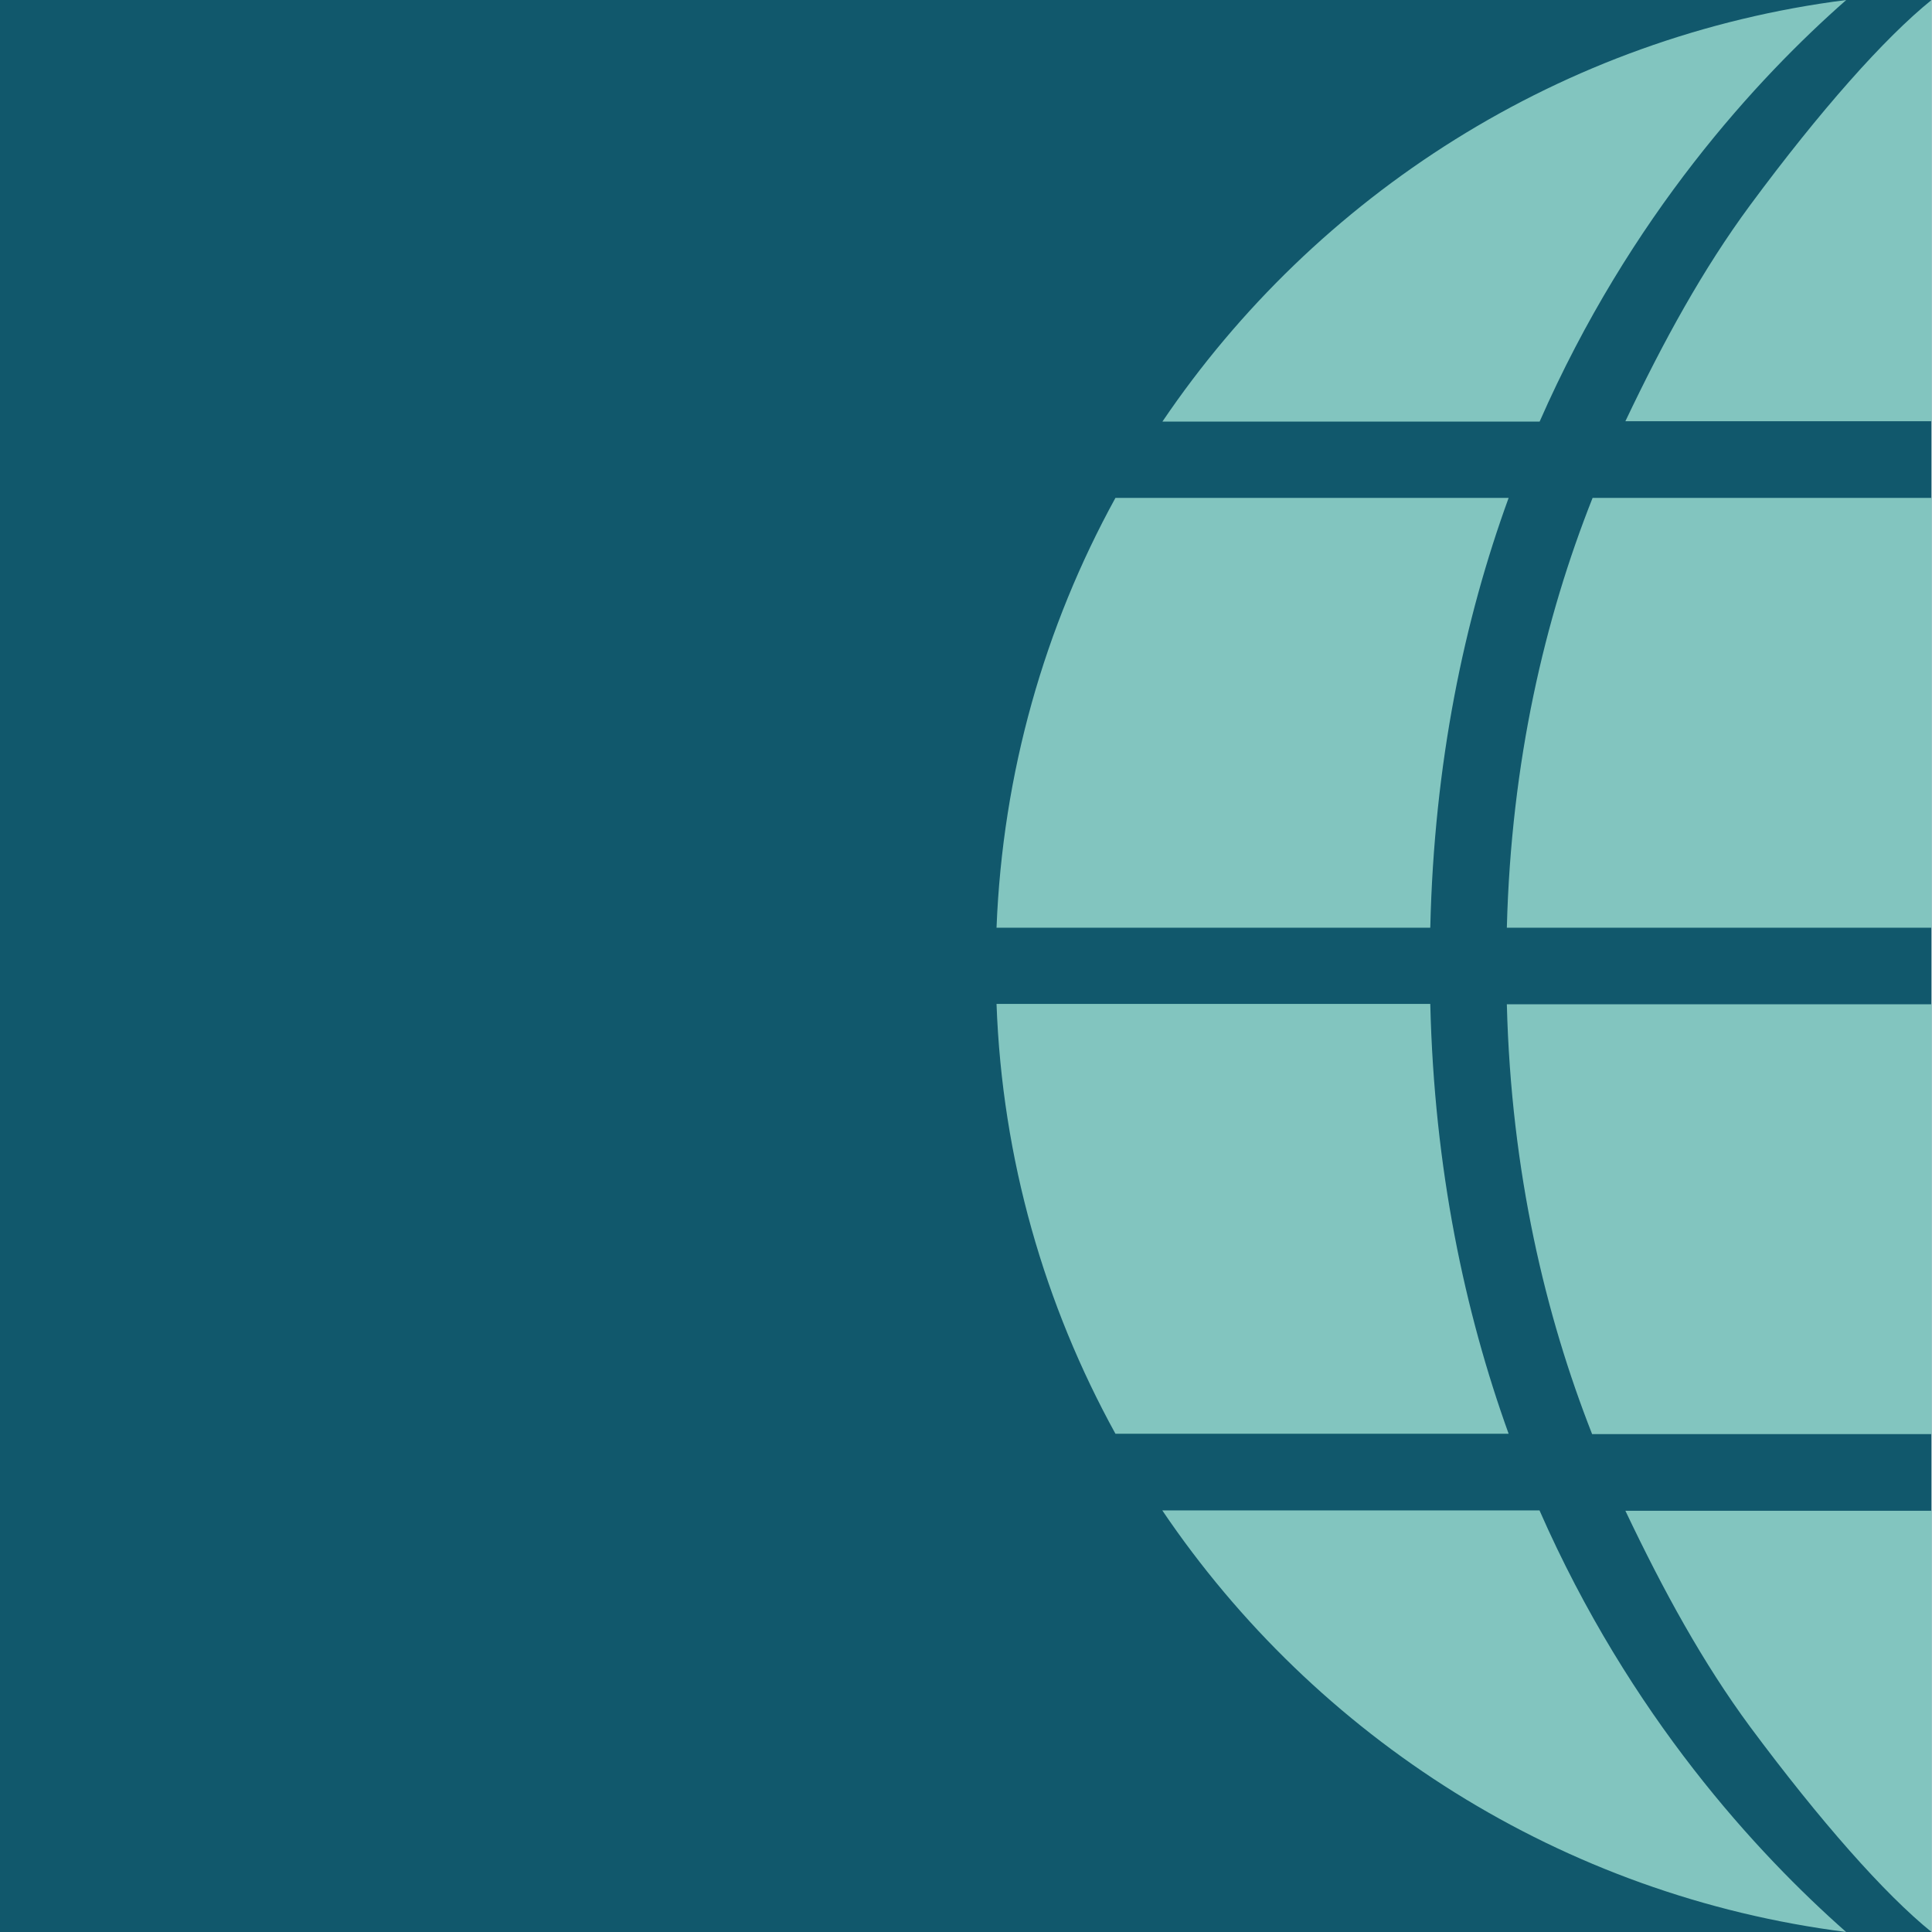
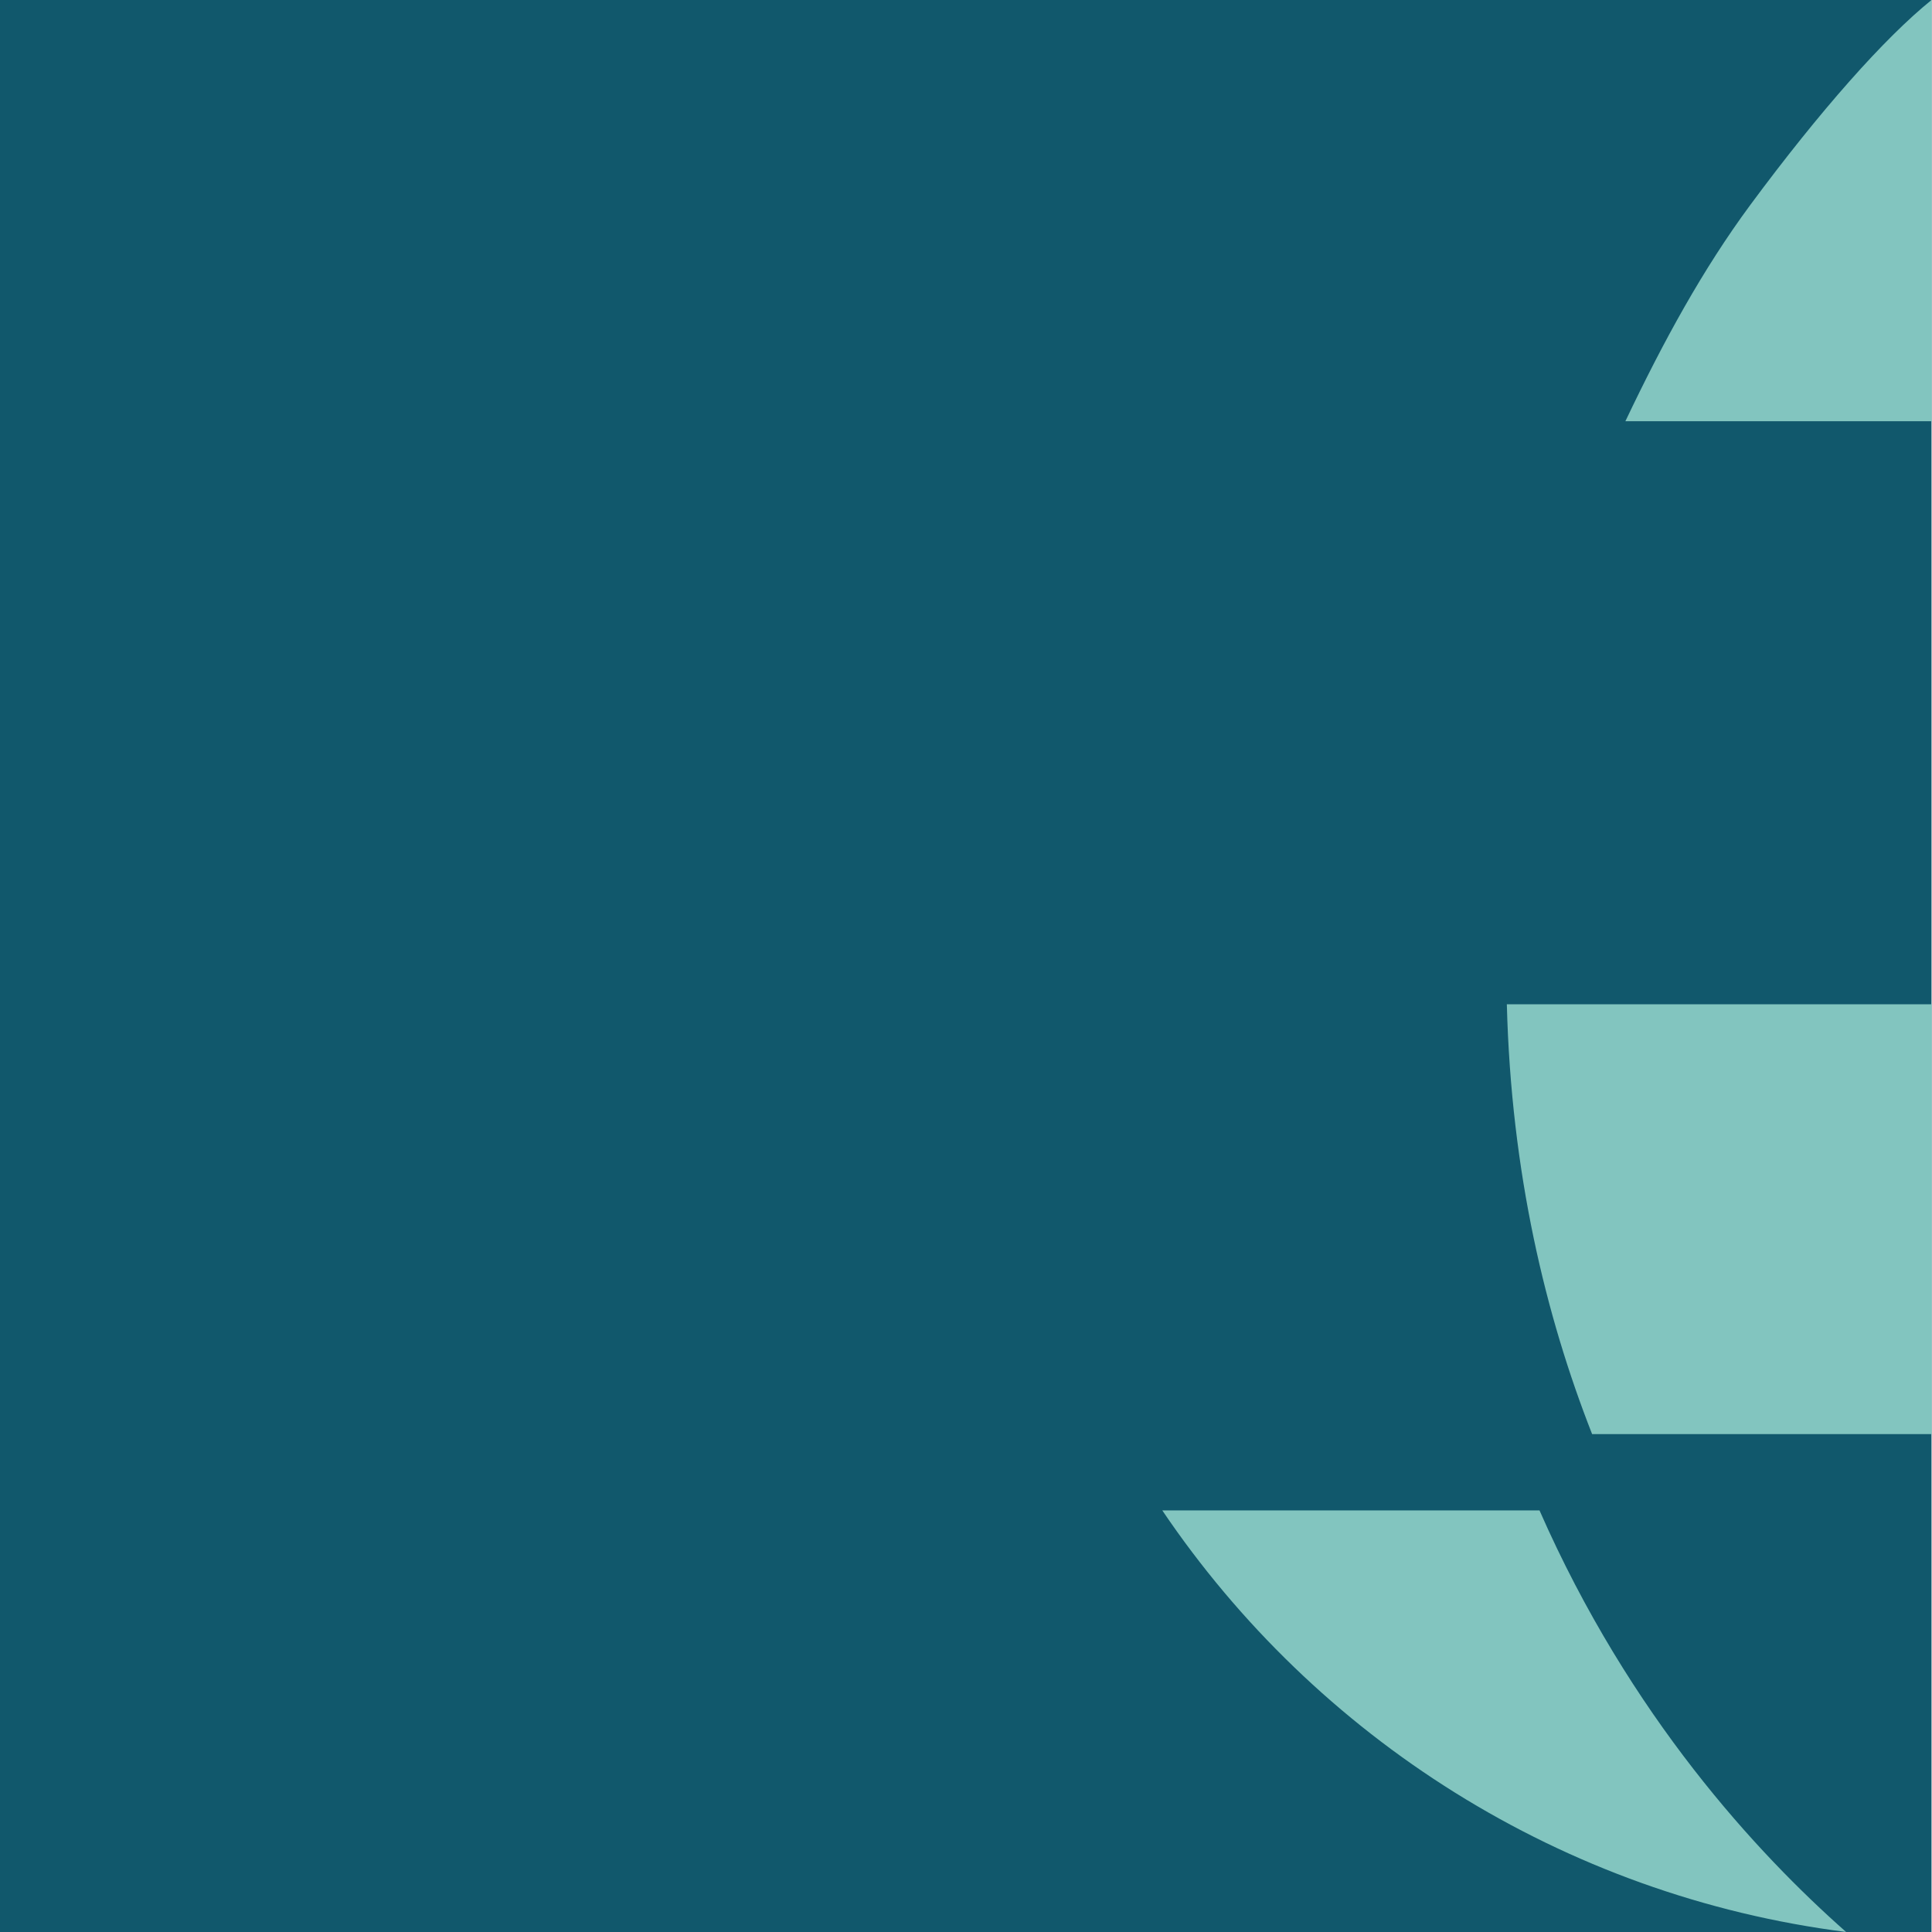
<svg xmlns="http://www.w3.org/2000/svg" id="Layer_1" version="1.1" viewBox="0 0 162 162">
  <defs>
    <style>
      .st0 {
        fill: #82c5bf;
      }

      .st1 {
        fill: #11586c;
      }
    </style>
  </defs>
  <rect class="st1" width="161.96" height="162" />
  <g>
-     <path class="st0" d="M161.96,126.65v35.35c-3.94-3.18-9.35-9.32-15.2-17.19-3.97-5.38-7.26-11.38-10.47-18.13h25.68v-.04Z" />
    <path class="st0" d="M161.96,35.35V0c-3.94,3.18-9.35,9.28-15.2,17.19-3.97,5.38-7.26,11.38-10.47,18.13h25.68v.04Z" />
-     <path class="st0" d="M161.96,41.75v36.04h-35.61c.36-13.94,3.18-25.93,7.19-36.04h28.42Z" />
    <path class="st0" d="M161.96,84.21v36.04h-28.46c-3.9-9.93-6.79-21.92-7.15-36.04h35.64-.04Z" />
    <path class="st0" d="M154.81,162c-23.83-3.03-44.49-16.32-57.35-35.35h31.63c7.58,17.26,18.27,28.78,25.71,35.35" />
-     <path class="st0" d="M126.5,120.22h-32.97c-5.92-10.76-9.5-23-9.97-36.04h36.37c.33,13.83,2.89,25.82,6.57,36.04" />
-     <path class="st0" d="M126.5,41.75c-3.72,10.22-6.25,22.21-6.57,36.04h-36.37c.51-13,4.04-25.24,9.97-36.04h32.97Z" />
-     <path class="st0" d="M154.81,0c-7.44,6.54-18.13,18.09-25.71,35.35h-31.63C110.32,16.36,130.98,3.03,154.81,0" />
  </g>
</svg>